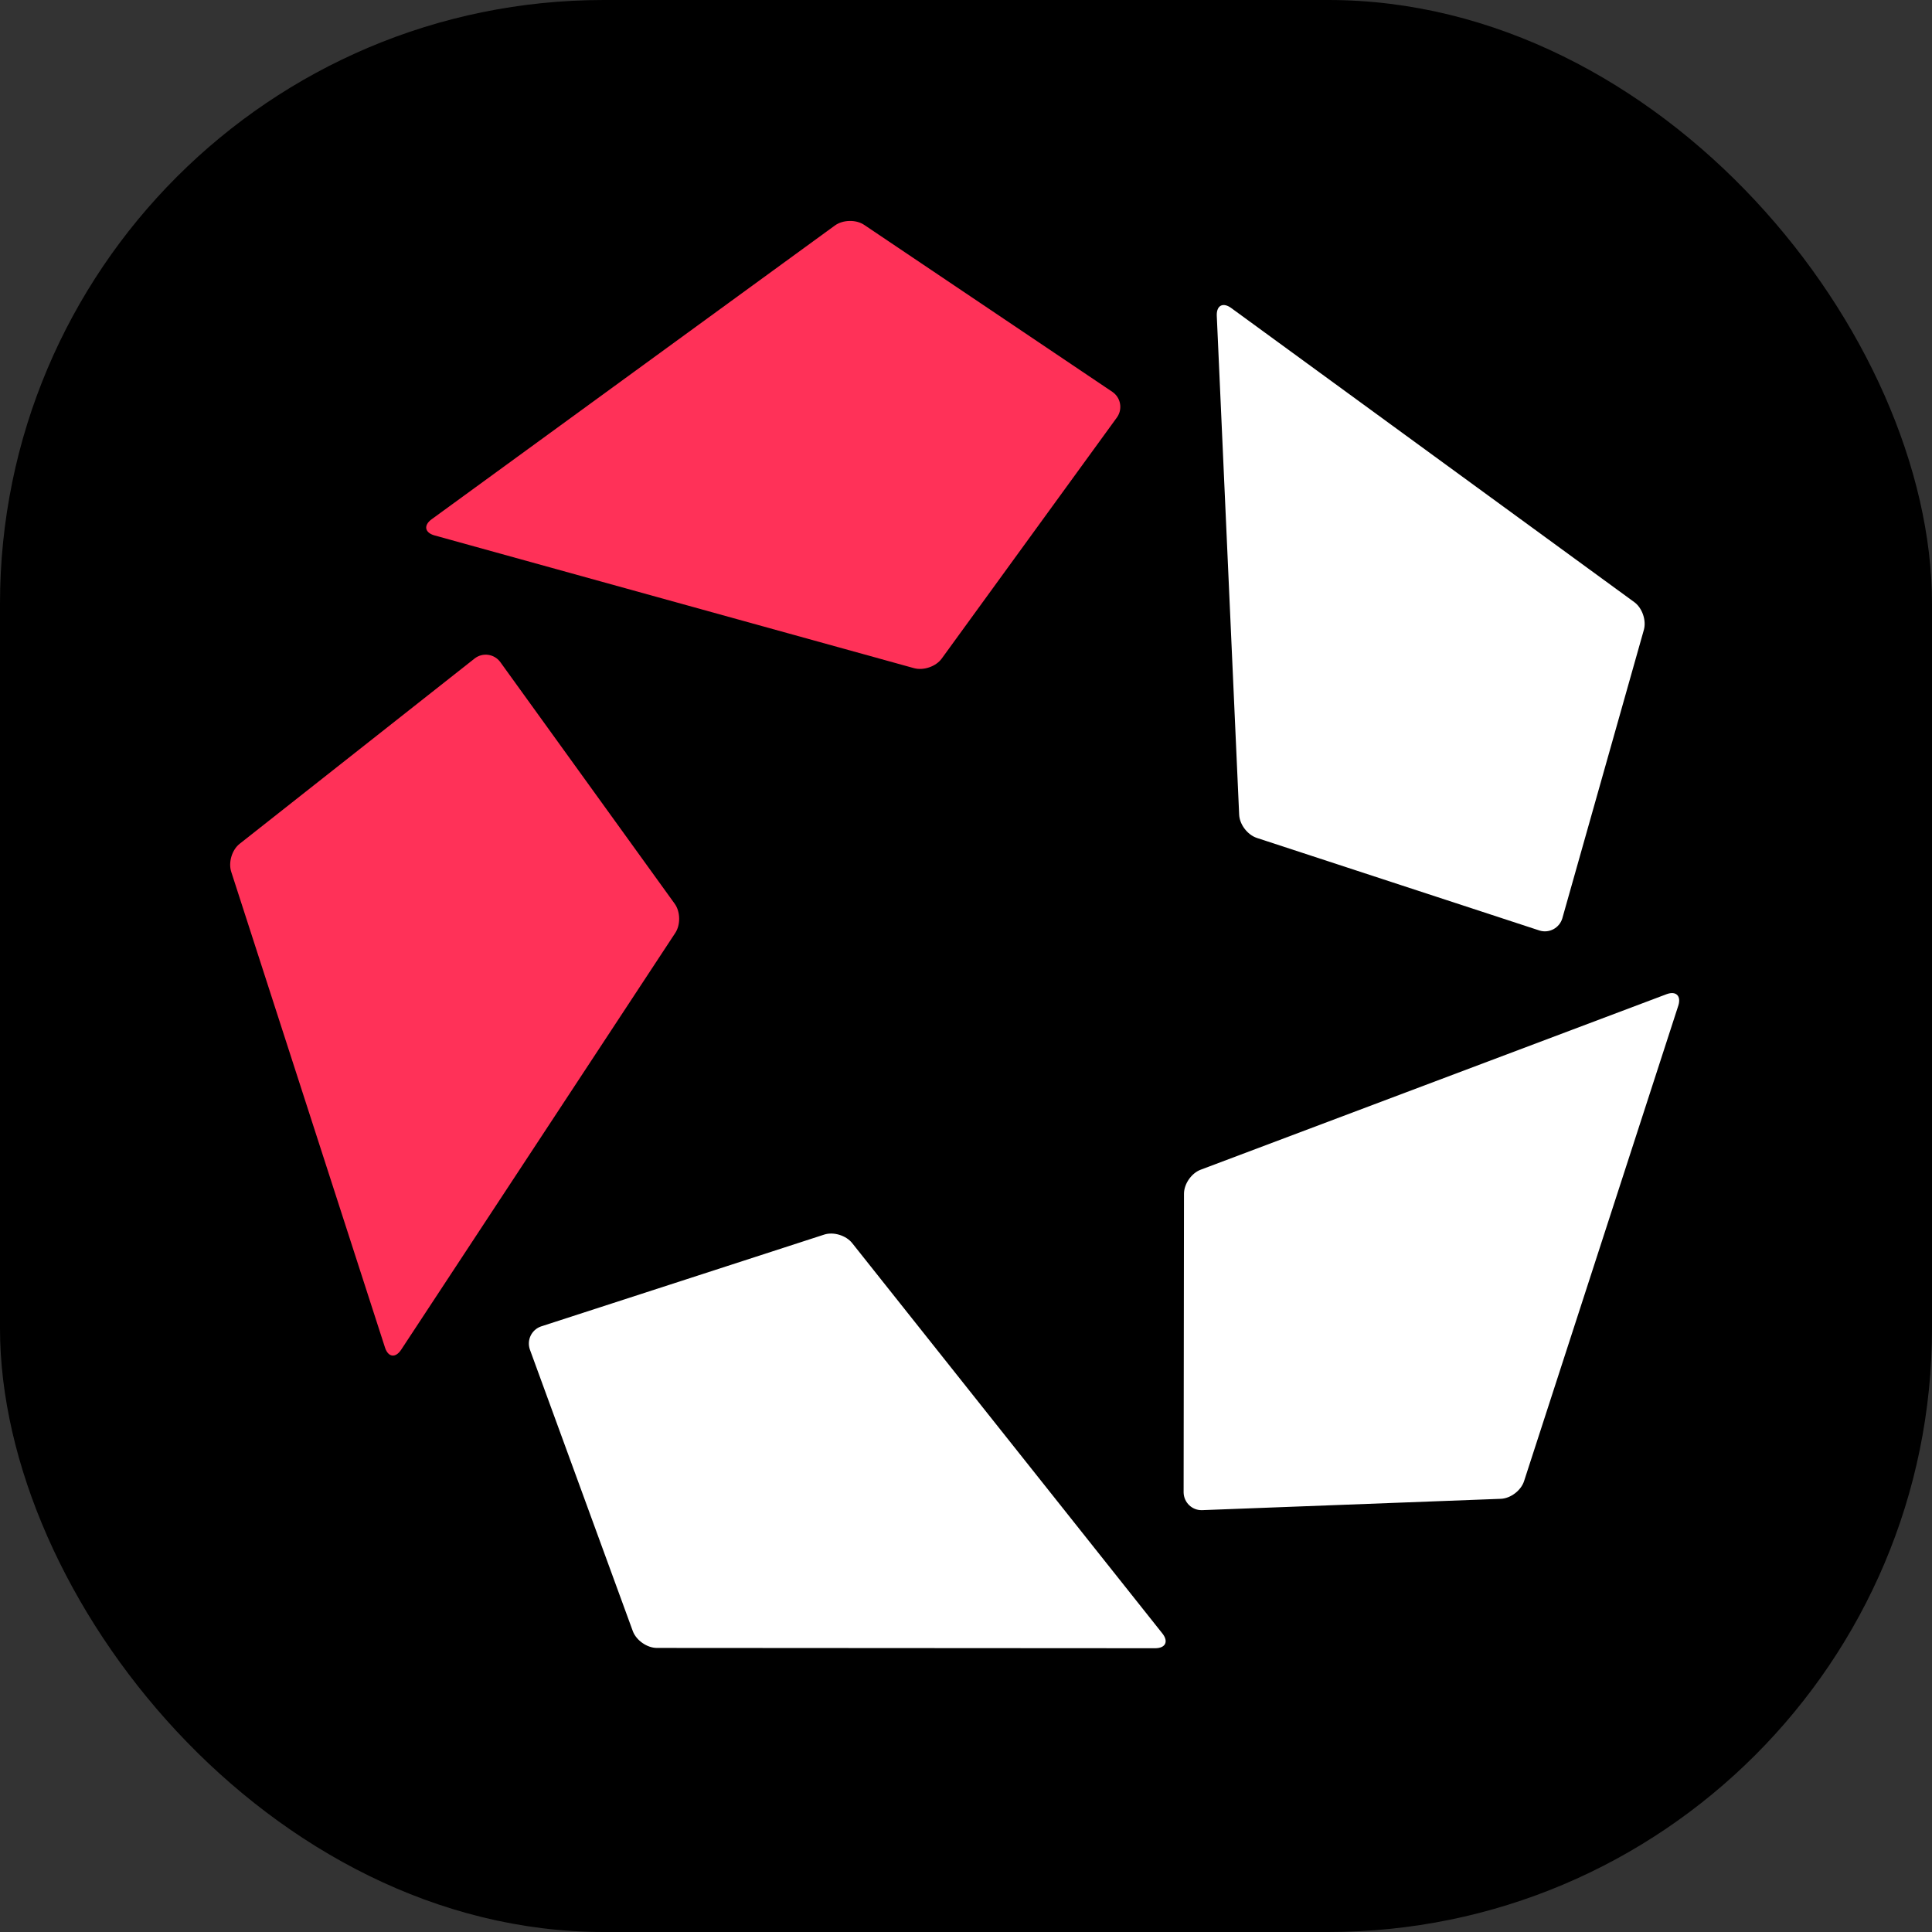
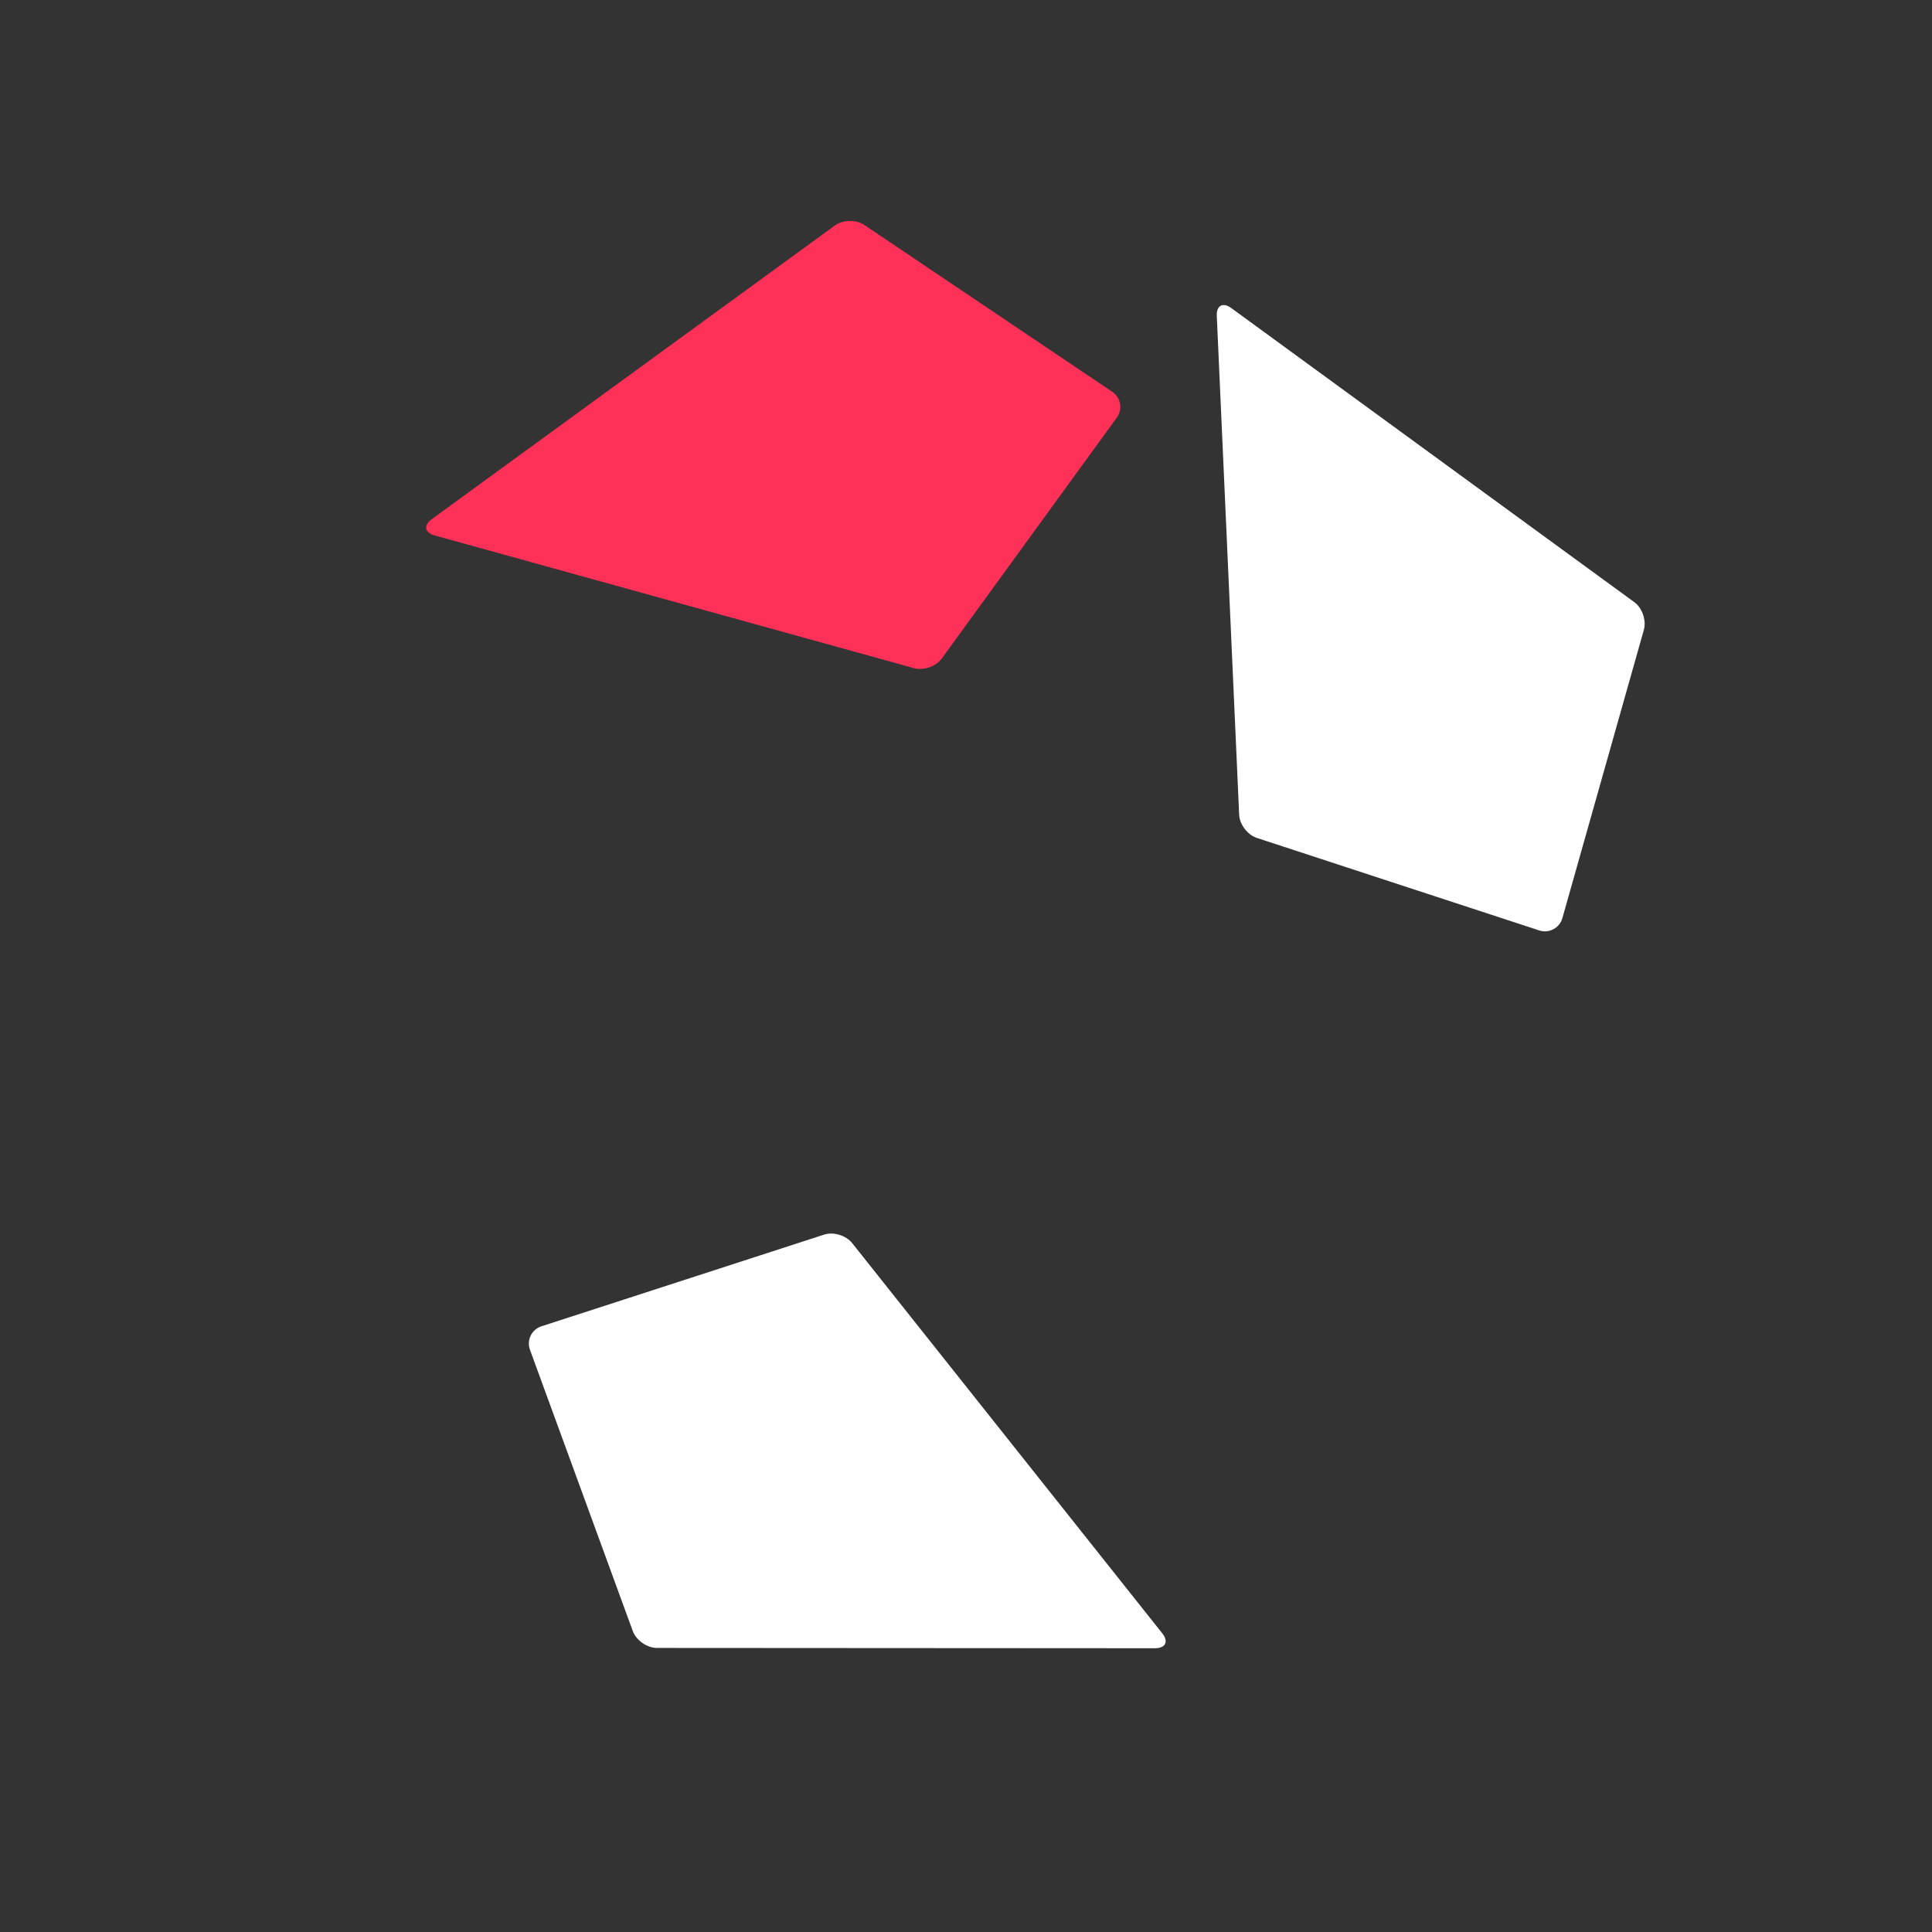
<svg xmlns="http://www.w3.org/2000/svg" width="512" height="512" viewBox="0 0 512 512" fill="none">
  <rect x="0" y="0" width="512" height="512" fill="#333333" stroke="none" />
-   <rect width="512" height="512" rx="160" fill="black" />
  <path fill-rule="evenodd" clip-rule="evenodd" d="M221.273 59.746C223.398 58.218 226.853 58.145 229.01 59.589L294.827 103.874C297.01 105.389 297.548 108.377 296.042 110.565L249.569 174.525C248.046 176.631 244.773 177.755 242.228 177.072L115.081 141.869C112.569 141.133 112.218 139.232 114.333 137.651L221.273 59.746Z" fill="#FF3158" />
-   <path fill-rule="evenodd" clip-rule="evenodd" d="M132.525 175.373L178.804 239.507C180.323 241.604 180.39 245.098 178.935 247.267L106.275 357.746C104.789 359.947 102.899 359.684 102.056 357.2L61.285 231.051C60.467 228.55 61.473 225.214 63.499 223.622L125.83 174.469C127.934 172.867 130.923 173.292 132.525 175.373Z" fill="#FF3158" />
  <path fill-rule="evenodd" clip-rule="evenodd" d="M322.456 83.608L328.388 215.835C328.472 218.461 330.581 221.214 333.037 222.044L408.057 246.62C410.587 247.37 413.239 245.919 414.015 243.425L435.646 166.895C436.338 164.399 435.206 161.09 433.091 159.562L326.222 81.581C324.069 80.052 322.379 80.96 322.456 83.608Z" fill="white" />
-   <path fill-rule="evenodd" clip-rule="evenodd" d="M441.696 263.457L318.187 309.987C315.753 310.892 313.769 313.755 313.769 316.356L313.67 395.52C313.727 398.161 315.894 400.279 318.538 400.206L397.731 397.2C400.328 397.101 403.087 394.999 403.892 392.521L444.785 266.446C445.561 263.902 444.156 262.559 441.696 263.457Z" fill="white" />
  <path fill-rule="evenodd" clip-rule="evenodd" d="M308.087 432.941L225.848 329.451C224.24 327.409 220.894 326.373 218.433 327.177L143.366 351.522C140.864 352.403 139.551 355.121 140.425 357.647L167.715 432.301C168.637 434.728 171.485 436.719 174.087 436.719L306.227 436.798C308.857 436.756 309.71 435.044 308.087 432.941Z" fill="white" />
</svg>